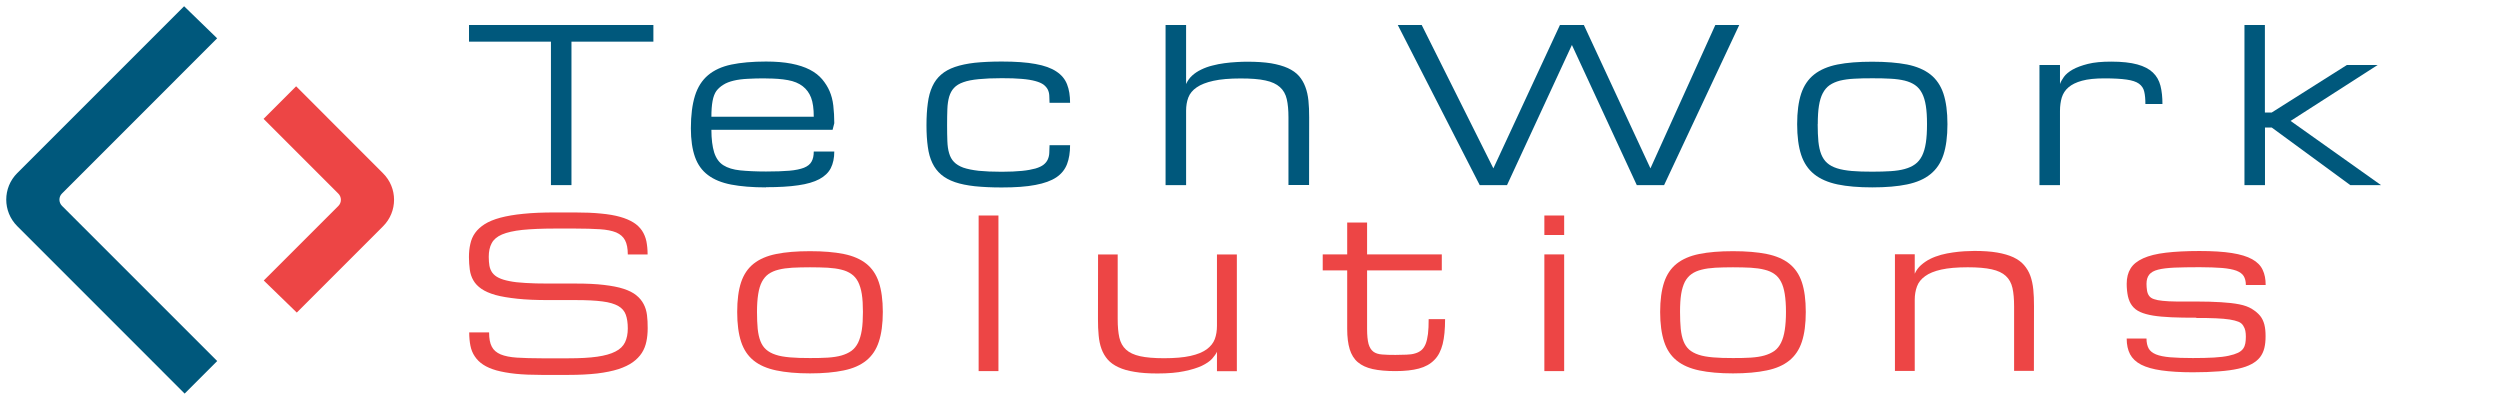
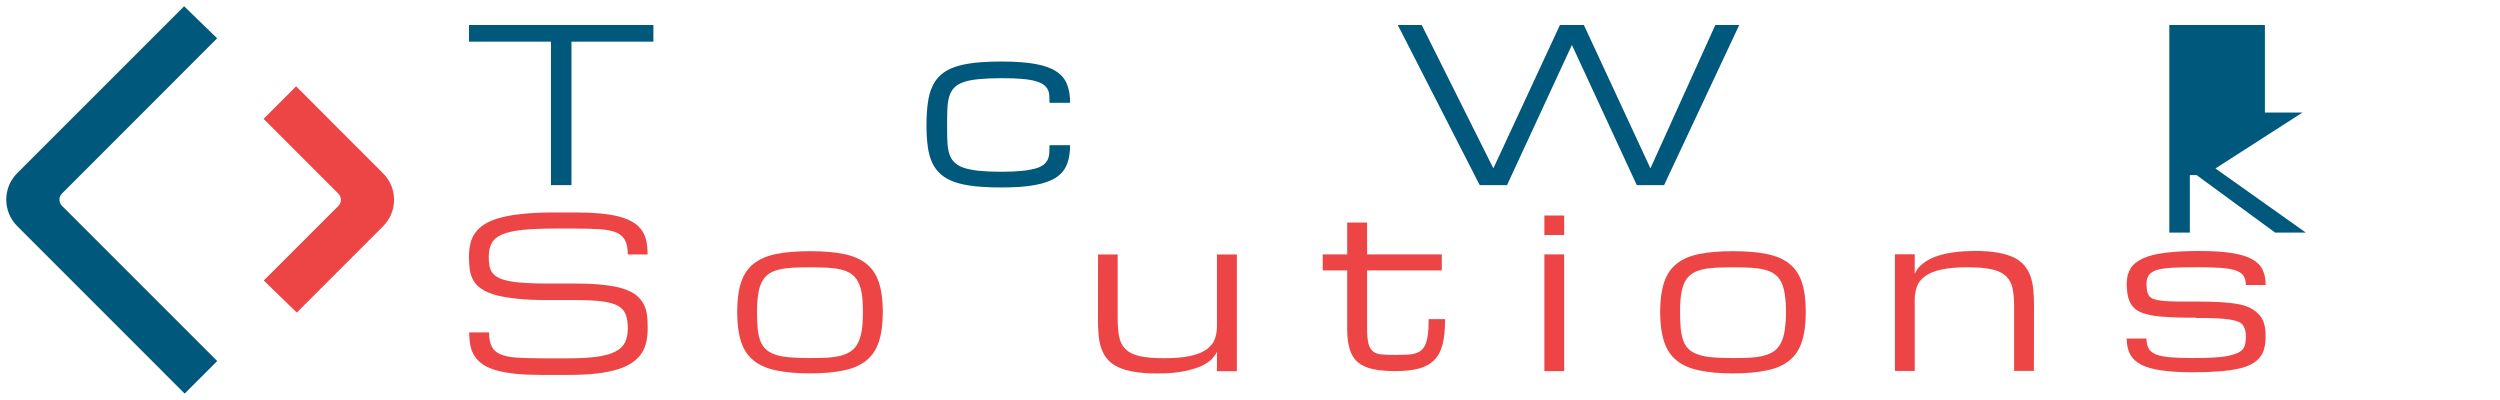
<svg xmlns="http://www.w3.org/2000/svg" xmlns:ns1="http://sodipodi.sourceforge.net/DTD/sodipodi-0.dtd" xmlns:ns2="http://www.inkscape.org/namespaces/inkscape" width="400" height="64" version="1.1" id="svg1" ns1:docname="TWS_logo_with_text_no_tag_transparent_background_.svg" ns2:version="1.4 (86a8ad7, 2024-10-11)">
  <defs id="defs1" />
  <ns1:namedview id="namedview1" pagecolor="#505050" bordercolor="#eeeeee" borderopacity="1" ns2:showpageshadow="0" ns2:pageopacity="0" ns2:pagecheckerboard="0" ns2:deskcolor="#505050" ns2:zoom="6.155" ns2:cx="169.6182" ns2:cy="41.998375" ns2:window-width="3840" ns2:window-height="2071" ns2:window-x="1791" ns2:window-y="-9" ns2:window-maximized="1" ns2:current-layer="svg_2" />
  <g class="layer" id="g1">
    <title id="title1">Layer 1</title>
    <g fill="#00587c" fill-rule="none" font-family="none" font-size="none" font-weight="none" id="svg_1" stroke-dashoffset="0" stroke-miterlimit="10" text-anchor="none" transform="matrix(1.007,0,0,0.984,-0.007,0.016)">
      <g data-paper-data="{&quot;isGlobalGroup&quot;:true,&quot;bounds&quot;:{&quot;x&quot;:64.99999999999999,&quot;y&quot;:190.08722390014862,&quot;}}" id="svg_2">
        <g data-paper-data="{&quot;stacked&quot;:true,&quot;isPrimaryText&quot;:true}" fill-rule="nonzero" id="svg_30" transform="matrix(1.418,0,0,1.418,-42.841,-2.602)">
          <path d="M 103.43,4.69 V 6.6 h -9.18 v 16.45 h -2.3 V 6.6 H 82.77 V 4.69 Z" data-paper-data="{&quot;glyphName&quot;:&quot;T&quot;,&quot;glyphIndex&quot;:0,&quot;firstGlyphOfWord&quot;:true,&quot;word&quot;:1,&quot;line&quot;:1,&quot;firstGlyphOfFirstLine&quot;:true}" id="svg_31" />
-           <path d="m 116.05,23.31 c -1.53,0 -2.83,-0.11 -3.9,-0.32 -1.06,-0.21 -1.93,-0.57 -2.6,-1.09 -0.67,-0.51 -1.16,-1.21 -1.46,-2.08 -0.3,-0.87 -0.46,-1.96 -0.46,-3.28 0,-1.51 0.16,-2.75 0.46,-3.74 0.3,-0.98 0.79,-1.77 1.46,-2.35 0.67,-0.58 1.54,-0.99 2.6,-1.22 1.07,-0.23 2.37,-0.35 3.9,-0.35 1.09,0 2.04,0.08 2.84,0.24 0.8,0.16 1.49,0.39 2.06,0.69 0.57,0.3 1.03,0.67 1.39,1.1 0.35,0.43 0.63,0.88 0.83,1.36 0.2,0.47 0.35,1.03 0.42,1.66 0.07,0.64 0.11,1.31 0.11,2.02 l -0.19,0.76 h -13.58 c 0,1.06 0.11,1.92 0.31,2.59 0.21,0.67 0.55,1.16 1.03,1.47 0.48,0.31 1.11,0.51 1.89,0.59 0.78,0.08 1.75,0.13 2.89,0.13 1.06,0 1.92,-0.03 2.61,-0.09 0.69,-0.06 1.23,-0.18 1.64,-0.34 0.41,-0.17 0.69,-0.4 0.85,-0.7 0.17,-0.3 0.25,-0.68 0.25,-1.16 h 2.3 c 0,0.74 -0.13,1.37 -0.39,1.9 -0.26,0.52 -0.69,0.94 -1.29,1.27 -0.59,0.32 -1.38,0.56 -2.36,0.7 -0.97,0.15 -2.18,0.22 -3.62,0.22 z m 0,-12.5 c -0.76,0 -1.44,0.01 -2.05,0.05 -0.6,0.03 -1.13,0.1 -1.57,0.21 -0.45,0.11 -0.84,0.26 -1.16,0.47 -0.32,0.2 -0.58,0.44 -0.78,0.71 -0.19,0.27 -0.34,0.66 -0.43,1.16 -0.09,0.5 -0.13,1.1 -0.13,1.8 h 11.47 c 0,-0.93 -0.1,-1.66 -0.3,-2.19 -0.2,-0.53 -0.51,-0.97 -0.94,-1.31 -0.43,-0.34 -0.99,-0.58 -1.66,-0.7 -0.68,-0.13 -1.49,-0.19 -2.45,-0.19 z" data-paper-data="{&quot;glyphName&quot;:&quot;e&quot;,&quot;glyphIndex&quot;:1,&quot;word&quot;:1,&quot;line&quot;:1}" id="svg_32" />
          <path d="m 134.03,16.18 c 0,-0.95 0.05,-1.8 0.15,-2.53 0.09,-0.73 0.26,-1.37 0.51,-1.92 0.24,-0.54 0.57,-0.99 0.98,-1.35 0.41,-0.37 0.93,-0.66 1.55,-0.88 0.63,-0.22 1.37,-0.38 2.23,-0.48 0.86,-0.09 1.86,-0.14 3.01,-0.14 1.53,0 2.79,0.09 3.78,0.28 0.99,0.18 1.77,0.47 2.34,0.86 0.58,0.39 0.97,0.87 1.2,1.47 0.23,0.59 0.34,1.3 0.34,2.12 h -2.3 c 0,-0.3 -0.01,-0.57 -0.03,-0.82 -0.01,-0.26 -0.07,-0.49 -0.17,-0.7 -0.1,-0.2 -0.26,-0.39 -0.47,-0.56 -0.22,-0.16 -0.52,-0.3 -0.92,-0.41 -0.39,-0.11 -0.9,-0.2 -1.51,-0.25 -0.61,-0.06 -1.36,-0.08 -2.26,-0.08 -1.02,0 -1.88,0.04 -2.57,0.11 -0.7,0.07 -1.28,0.18 -1.73,0.35 -0.45,0.16 -0.8,0.38 -1.05,0.66 -0.25,0.27 -0.42,0.61 -0.54,1.01 -0.11,0.4 -0.18,0.87 -0.2,1.41 -0.02,0.54 -0.03,1.16 -0.03,1.85 0,0.69 0.01,1.3 0.03,1.83 0.02,0.53 0.08,0.99 0.2,1.39 0.11,0.39 0.29,0.73 0.54,0.99 0.25,0.27 0.6,0.49 1.05,0.66 0.46,0.16 1.04,0.28 1.73,0.36 0.69,0.07 1.55,0.11 2.57,0.11 0.9,0 1.64,-0.04 2.26,-0.1 0.61,-0.06 1.11,-0.16 1.51,-0.27 0.4,-0.12 0.71,-0.27 0.92,-0.44 0.21,-0.17 0.37,-0.37 0.47,-0.6 0.1,-0.23 0.16,-0.48 0.17,-0.75 0.02,-0.27 0.03,-0.57 0.03,-0.89 h 2.3 c 0,0.83 -0.11,1.56 -0.34,2.17 -0.23,0.61 -0.62,1.12 -1.2,1.52 -0.57,0.39 -1.35,0.68 -2.34,0.87 -0.99,0.2 -2.25,0.29 -3.78,0.29 -1.15,0 -2.15,-0.05 -3.01,-0.14 -0.87,-0.1 -1.61,-0.25 -2.23,-0.47 -0.62,-0.22 -1.14,-0.51 -1.55,-0.87 -0.41,-0.36 -0.74,-0.8 -0.98,-1.32 -0.25,-0.53 -0.42,-1.15 -0.51,-1.86 -0.1,-0.71 -0.15,-1.54 -0.15,-2.46 z" data-paper-data="{&quot;glyphName&quot;:&quot;c&quot;,&quot;glyphIndex&quot;:2,&quot;word&quot;:1,&quot;line&quot;:1}" id="svg_33" />
-           <path d="m 174.59,23.05 v -7.77 c 0,-0.82 -0.06,-1.52 -0.19,-2.09 -0.13,-0.57 -0.38,-1.03 -0.77,-1.38 -0.38,-0.35 -0.92,-0.61 -1.62,-0.76 -0.7,-0.16 -1.63,-0.23 -2.78,-0.23 -1.24,0 -2.26,0.09 -3.05,0.27 -0.8,0.18 -1.42,0.43 -1.87,0.75 -0.46,0.32 -0.77,0.71 -0.94,1.16 -0.17,0.46 -0.25,0.97 -0.25,1.52 v 8.53 h -2.3 V 4.69 h 2.3 v 6.77 c 0.16,-0.37 0.39,-0.7 0.68,-0.97 0.29,-0.27 0.63,-0.5 1.02,-0.69 0.38,-0.19 0.8,-0.35 1.25,-0.46 0.44,-0.12 0.9,-0.21 1.35,-0.27 0.46,-0.06 0.91,-0.11 1.35,-0.13 0.44,-0.03 0.85,-0.04 1.23,-0.04 1.02,0 1.9,0.06 2.64,0.18 0.73,0.13 1.36,0.31 1.88,0.55 0.51,0.24 0.93,0.54 1.24,0.9 0.31,0.36 0.55,0.78 0.72,1.25 0.18,0.48 0.29,1.01 0.35,1.59 0.06,0.58 0.08,1.22 0.08,1.9 l -0.01,7.77 h -2.3 z" data-paper-data="{&quot;glyphName&quot;:&quot;h&quot;,&quot;glyphIndex&quot;:3,&quot;word&quot;:1,&quot;line&quot;:1}" id="svg_34" />
          <path d="m 205.01,4.69 h 2.68 l 7.46,16.44 7.27,-16.44 h 2.68 l -8.42,18.36 h -3.06 l -7.27,-16.07 -7.27,16.07 h -3.06 L 186.84,4.69 h 2.68 l 8.03,16.44 z" data-paper-data="{&quot;glyphName&quot;:&quot;W&quot;,&quot;glyphIndex&quot;:4,&quot;word&quot;:1,&quot;line&quot;:1}" id="svg_35" />
-           <path d="m 231.59,16.06 c 0,-1.41 0.15,-2.57 0.45,-3.5 0.3,-0.92 0.79,-1.66 1.46,-2.2 0.67,-0.54 1.54,-0.92 2.61,-1.14 1.07,-0.22 2.37,-0.32 3.9,-0.32 1.53,0 2.83,0.11 3.9,0.32 1.06,0.22 1.94,0.6 2.61,1.14 0.67,0.54 1.16,1.28 1.46,2.2 0.3,0.93 0.45,2.09 0.45,3.5 0,1.41 -0.15,2.59 -0.45,3.52 -0.3,0.93 -0.79,1.67 -1.46,2.22 -0.67,0.56 -1.54,0.94 -2.61,1.17 -1.07,0.23 -2.37,0.34 -3.9,0.34 -1.53,0 -2.83,-0.11 -3.9,-0.34 -1.06,-0.23 -1.94,-0.62 -2.61,-1.17 -0.67,-0.55 -1.16,-1.29 -1.46,-2.22 -0.3,-0.93 -0.45,-2.11 -0.45,-3.52 z m 2.3,0 c 0,0.77 0.03,1.43 0.08,2 0.06,0.56 0.16,1.05 0.32,1.46 0.16,0.4 0.37,0.73 0.66,0.99 0.27,0.25 0.64,0.46 1.1,0.61 0.45,0.15 1.01,0.25 1.66,0.31 0.65,0.06 1.42,0.08 2.31,0.08 0.77,0 1.44,-0.02 2.05,-0.06 0.6,-0.04 1.13,-0.12 1.58,-0.25 0.45,-0.13 0.83,-0.3 1.15,-0.54 0.32,-0.23 0.58,-0.56 0.78,-0.96 0.2,-0.41 0.34,-0.91 0.43,-1.5 0.09,-0.59 0.13,-1.31 0.13,-2.15 0,-0.82 -0.04,-1.52 -0.13,-2.09 -0.09,-0.58 -0.23,-1.06 -0.43,-1.45 -0.2,-0.39 -0.45,-0.7 -0.78,-0.93 -0.32,-0.23 -0.7,-0.39 -1.15,-0.51 -0.45,-0.11 -0.98,-0.19 -1.58,-0.22 -0.61,-0.04 -1.28,-0.05 -2.05,-0.05 -0.77,0 -1.45,0.01 -2.05,0.05 -0.6,0.03 -1.13,0.11 -1.58,0.22 -0.45,0.12 -0.83,0.29 -1.15,0.51 -0.32,0.23 -0.58,0.54 -0.78,0.93 -0.2,0.39 -0.34,0.87 -0.43,1.45 -0.09,0.58 -0.13,1.28 -0.13,2.09 z" data-paper-data="{&quot;glyphName&quot;:&quot;o&quot;,&quot;glyphIndex&quot;:5,&quot;word&quot;:1,&quot;line&quot;:1}" id="svg_36" />
-           <path d="m 270.61,13.76 c 0,-0.57 -0.04,-1.05 -0.13,-1.43 -0.08,-0.37 -0.28,-0.68 -0.59,-0.91 -0.31,-0.23 -0.77,-0.38 -1.38,-0.47 -0.61,-0.09 -1.44,-0.14 -2.49,-0.14 -1.03,0 -1.87,0.09 -2.51,0.27 -0.65,0.18 -1.16,0.44 -1.52,0.76 -0.37,0.32 -0.61,0.72 -0.75,1.17 -0.13,0.46 -0.2,0.96 -0.2,1.52 v 8.52 h -2.3 V 9.28 h 2.3 v 2.18 c 0.08,-0.25 0.23,-0.51 0.44,-0.82 0.21,-0.3 0.54,-0.58 0.98,-0.84 0.44,-0.25 1.01,-0.47 1.71,-0.65 0.7,-0.18 1.56,-0.26 2.61,-0.26 1.2,0 2.17,0.11 2.92,0.32 0.75,0.21 1.33,0.52 1.75,0.93 0.42,0.41 0.7,0.92 0.85,1.52 0.15,0.61 0.22,1.3 0.22,2.09 h -1.91 z" data-paper-data="{&quot;glyphName&quot;:&quot;r&quot;,&quot;glyphIndex&quot;:6,&quot;word&quot;:1,&quot;line&quot;:1}" id="svg_37" />
-           <path d="m 281.7,4.69 h 2.3 v 10.04 h 0.76 l 8.42,-5.45 h 3.45 l -9.75,6.41 10.13,7.36 h -3.44 l -8.8,-6.6 h -0.76 v 6.6 h -2.3 V 4.69 Z" data-paper-data="{&quot;glyphName&quot;:&quot;k&quot;,&quot;glyphIndex&quot;:7,&quot;lastGlyphOfWord&quot;:true,&quot;word&quot;:1,&quot;line&quot;:1,&quot;lastGlyphOfFirstLine&quot;:true}" id="svg_38" />
+           <path d="m 281.7,4.69 h 2.3 v 10.04 h 0.76 h 3.45 l -9.75,6.41 10.13,7.36 h -3.44 l -8.8,-6.6 h -0.76 v 6.6 h -2.3 V 4.69 Z" data-paper-data="{&quot;glyphName&quot;:&quot;k&quot;,&quot;glyphIndex&quot;:7,&quot;lastGlyphOfWord&quot;:true,&quot;word&quot;:1,&quot;line&quot;:1,&quot;lastGlyphOfFirstLine&quot;:true}" id="svg_38" />
        </g>
        <g data-paper-data="{&quot;stacked&quot;:true,&quot;isPrimaryText&quot;:true}" fill="#ed4545" fill-rule="nonzero" id="svg_39" transform="matrix(1.374,0,0,1.378,-39.168,-3.228)">
          <path d="m 95.11,35.79 c 1.25,0 2.34,0.05 3.23,0.16 0.9,0.11 1.66,0.25 2.28,0.46 0.61,0.2 1.11,0.46 1.47,0.76 0.37,0.3 0.65,0.65 0.85,1.04 0.2,0.38 0.33,0.82 0.39,1.3 0.06,0.47 0.08,0.99 0.08,1.55 0,0.56 -0.05,1.09 -0.15,1.57 -0.1,0.49 -0.27,0.94 -0.53,1.35 -0.26,0.41 -0.61,0.77 -1.04,1.09 -0.44,0.32 -0.99,0.59 -1.67,0.82 -0.68,0.22 -1.49,0.39 -2.45,0.51 -0.95,0.11 -2.06,0.17 -3.34,0.17 h -3.07 c -1.14,0 -2.15,-0.04 -3.01,-0.13 -0.86,-0.09 -1.6,-0.23 -2.22,-0.4 -0.63,-0.18 -1.14,-0.41 -1.54,-0.68 -0.41,-0.27 -0.73,-0.6 -0.97,-0.97 -0.25,-0.37 -0.42,-0.8 -0.51,-1.27 -0.09,-0.47 -0.14,-1 -0.14,-1.57 h 2.3 c 0,0.72 0.1,1.28 0.31,1.68 0.2,0.41 0.55,0.71 1.03,0.92 0.48,0.2 1.11,0.33 1.88,0.38 0.78,0.05 1.74,0.08 2.88,0.08 h 3.07 c 1.34,0 2.45,-0.06 3.33,-0.19 0.88,-0.13 1.59,-0.33 2.11,-0.61 0.53,-0.27 0.9,-0.64 1.11,-1.09 0.21,-0.45 0.32,-0.99 0.32,-1.64 0,-0.64 -0.08,-1.18 -0.23,-1.61 -0.15,-0.43 -0.44,-0.78 -0.87,-1.03 C 99.58,38.19 98.97,38 98.18,37.9 97.39,37.79 96.36,37.74 95.09,37.74 h -3.16 c -1.4,0 -2.6,-0.05 -3.6,-0.16 -1,-0.11 -1.84,-0.25 -2.52,-0.44 -0.68,-0.2 -1.22,-0.44 -1.63,-0.73 -0.41,-0.29 -0.72,-0.62 -0.93,-1 -0.21,-0.37 -0.35,-0.79 -0.41,-1.25 -0.06,-0.46 -0.1,-0.95 -0.1,-1.49 0,-0.56 0.05,-1.08 0.16,-1.55 0.1,-0.48 0.28,-0.92 0.55,-1.3 0.27,-0.39 0.64,-0.73 1.11,-1.04 0.47,-0.3 1.08,-0.56 1.81,-0.76 0.74,-0.2 1.63,-0.36 2.66,-0.46 1.04,-0.11 2.25,-0.16 3.66,-0.16 h 2.29 c 1.15,0 2.15,0.04 3.02,0.13 0.86,0.08 1.6,0.21 2.22,0.39 0.62,0.18 1.13,0.4 1.55,0.67 0.41,0.26 0.73,0.58 0.98,0.95 0.24,0.37 0.41,0.79 0.51,1.26 0.09,0.47 0.14,0.99 0.14,1.56 h -2.29 c 0,-0.71 -0.11,-1.28 -0.32,-1.68 -0.2,-0.4 -0.55,-0.71 -1.02,-0.92 -0.48,-0.2 -1.11,-0.33 -1.89,-0.38 -0.78,-0.05 -1.75,-0.08 -2.9,-0.08 h -2.29 c -1.54,0 -2.79,0.06 -3.78,0.16 -0.99,0.11 -1.77,0.29 -2.35,0.54 -0.57,0.25 -0.97,0.6 -1.19,1.03 -0.23,0.43 -0.34,0.97 -0.34,1.61 0,0.4 0.03,0.75 0.08,1.06 0.06,0.31 0.17,0.58 0.34,0.82 0.18,0.24 0.42,0.44 0.73,0.59 0.31,0.16 0.72,0.29 1.23,0.39 0.51,0.11 1.13,0.18 1.87,0.22 0.74,0.05 1.61,0.07 2.64,0.07 h 3.16 z" data-paper-data="{&quot;glyphName&quot;:&quot;S&quot;,&quot;glyphIndex&quot;:8,&quot;firstGlyphOfWord&quot;:true,&quot;word&quot;:2,&quot;line&quot;:2,&quot;firstGlyphOfSecondLine&quot;:true}" id="svg_40" />
          <path d="m 113.76,39.14 c 0,-1.41 0.15,-2.58 0.45,-3.5 0.3,-0.92 0.79,-1.66 1.46,-2.2 0.67,-0.54 1.54,-0.92 2.61,-1.14 1.06,-0.22 2.37,-0.33 3.9,-0.33 1.53,0 2.83,0.11 3.9,0.33 1.06,0.22 1.93,0.6 2.6,1.14 0.67,0.54 1.16,1.28 1.46,2.2 0.3,0.92 0.46,2.09 0.46,3.5 0,1.41 -0.16,2.58 -0.46,3.51 -0.3,0.94 -0.79,1.68 -1.46,2.23 -0.67,0.55 -1.54,0.94 -2.6,1.16 -1.07,0.23 -2.37,0.35 -3.9,0.35 -1.53,0 -2.83,-0.12 -3.9,-0.35 -1.07,-0.23 -1.94,-0.61 -2.61,-1.16 -0.67,-0.55 -1.16,-1.29 -1.46,-2.23 -0.3,-0.93 -0.45,-2.1 -0.45,-3.51 z m 2.29,0 c 0,0.76 0.03,1.43 0.08,1.99 0.06,0.56 0.16,1.05 0.32,1.46 0.16,0.41 0.37,0.73 0.66,0.99 0.28,0.25 0.64,0.46 1.1,0.61 0.45,0.16 1,0.25 1.66,0.31 0.65,0.06 1.42,0.08 2.31,0.08 0.76,0 1.45,-0.01 2.05,-0.05 0.6,-0.04 1.13,-0.12 1.58,-0.25 0.44,-0.13 0.83,-0.31 1.15,-0.54 0.32,-0.24 0.58,-0.56 0.78,-0.97 0.19,-0.41 0.34,-0.91 0.43,-1.5 0.09,-0.59 0.13,-1.31 0.13,-2.14 0,-0.82 -0.04,-1.52 -0.13,-2.1 -0.09,-0.58 -0.24,-1.06 -0.43,-1.45 -0.2,-0.39 -0.46,-0.7 -0.78,-0.92 -0.32,-0.23 -0.7,-0.4 -1.15,-0.51 -0.45,-0.12 -0.98,-0.19 -1.58,-0.23 -0.61,-0.03 -1.29,-0.05 -2.05,-0.05 -0.77,0 -1.45,0.02 -2.05,0.05 -0.61,0.04 -1.13,0.11 -1.58,0.23 -0.45,0.11 -0.83,0.28 -1.16,0.51 -0.32,0.23 -0.57,0.54 -0.77,0.92 -0.2,0.39 -0.34,0.87 -0.43,1.45 -0.09,0.58 -0.14,1.28 -0.14,2.1 z" data-paper-data="{&quot;glyphName&quot;:&quot;o&quot;,&quot;glyphIndex&quot;:9,&quot;word&quot;:2,&quot;line&quot;:2}" id="svg_41" />
-           <path d="m 141.68,27.76 h 2.29 v 18.36 h -2.29 z" data-paper-data="{&quot;glyphName&quot;:&quot;l&quot;,&quot;glyphIndex&quot;:10,&quot;word&quot;:2,&quot;line&quot;:2}" id="svg_42" />
          <path d="M 157.76,32.35 V 40 c 0,0.85 0.06,1.57 0.19,2.16 0.13,0.58 0.38,1.06 0.77,1.42 0.38,0.36 0.92,0.62 1.62,0.78 0.71,0.16 1.63,0.24 2.78,0.24 1.24,0 2.26,-0.09 3.05,-0.27 0.8,-0.18 1.42,-0.44 1.88,-0.78 0.45,-0.34 0.77,-0.74 0.94,-1.21 0.17,-0.47 0.25,-0.99 0.25,-1.57 v -8.41 h 2.3 v 13.77 h -2.3 v -2.29 c -0.11,0.25 -0.3,0.51 -0.56,0.82 -0.27,0.3 -0.66,0.57 -1.18,0.83 -0.53,0.25 -1.21,0.47 -2.04,0.64 -0.83,0.18 -1.86,0.27 -3.1,0.27 -1.03,0 -1.91,-0.06 -2.64,-0.19 -0.74,-0.12 -1.37,-0.3 -1.88,-0.55 -0.51,-0.24 -0.92,-0.54 -1.23,-0.9 -0.31,-0.36 -0.55,-0.78 -0.72,-1.25 -0.17,-0.47 -0.28,-1 -0.33,-1.59 -0.06,-0.58 -0.08,-1.22 -0.08,-1.91 l 0.01,-7.65 h 2.3 z" data-paper-data="{&quot;glyphName&quot;:&quot;u&quot;,&quot;glyphIndex&quot;:11,&quot;word&quot;:2,&quot;line&quot;:2}" id="svg_43" />
          <path d="m 195.62,40 c 0,1.17 -0.09,2.15 -0.28,2.93 -0.2,0.79 -0.51,1.42 -0.97,1.88 -0.45,0.47 -1.04,0.81 -1.78,1.01 -0.73,0.2 -1.64,0.3 -2.71,0.3 -1.04,0 -1.92,-0.08 -2.63,-0.24 -0.71,-0.16 -1.28,-0.43 -1.72,-0.81 -0.44,-0.38 -0.75,-0.9 -0.94,-1.53 -0.19,-0.64 -0.29,-1.44 -0.29,-2.39 v -6.91 h -2.83 v -1.89 h 2.83 v -3.76 h 2.3 v 3.76 h 8.64 v 1.89 h -8.64 v 6.91 c 0,0.76 0.06,1.35 0.17,1.77 0.12,0.41 0.3,0.71 0.56,0.91 0.25,0.19 0.59,0.3 1.02,0.33 0.42,0.04 0.93,0.05 1.53,0.05 0.48,0 0.91,-0.01 1.29,-0.03 0.38,-0.01 0.71,-0.06 0.99,-0.15 0.28,-0.08 0.52,-0.21 0.72,-0.38 0.2,-0.17 0.36,-0.42 0.49,-0.73 0.12,-0.31 0.21,-0.7 0.27,-1.18 0.06,-0.47 0.08,-1.06 0.08,-1.75 h 1.91 z" data-paper-data="{&quot;glyphName&quot;:&quot;t&quot;,&quot;glyphIndex&quot;:12,&quot;word&quot;:2,&quot;line&quot;:2}" id="svg_44" />
          <path d="m 207.1,32.35 h 2.29 v 13.77 h -2.29 z m 2.29,-2.29 h -2.29 v -2.3 h 2.29 z" data-paper-data="{&quot;glyphName&quot;:&quot;i&quot;,&quot;glyphIndex&quot;:13,&quot;word&quot;:2,&quot;line&quot;:2}" id="svg_45" />
          <path d="m 220.49,39.14 c 0,-1.41 0.16,-2.58 0.46,-3.5 0.3,-0.92 0.79,-1.66 1.46,-2.2 0.67,-0.54 1.54,-0.92 2.6,-1.14 1.07,-0.22 2.37,-0.33 3.9,-0.33 1.53,0 2.83,0.11 3.9,0.33 1.07,0.22 1.94,0.6 2.61,1.14 0.67,0.54 1.16,1.28 1.46,2.2 0.3,0.92 0.45,2.09 0.45,3.5 0,1.41 -0.15,2.58 -0.45,3.51 -0.3,0.94 -0.79,1.68 -1.46,2.23 -0.67,0.55 -1.54,0.94 -2.61,1.16 -1.06,0.23 -2.37,0.35 -3.9,0.35 -1.53,0 -2.83,-0.12 -3.9,-0.35 -1.06,-0.23 -1.93,-0.61 -2.6,-1.16 -0.67,-0.55 -1.16,-1.29 -1.46,-2.23 -0.3,-0.93 -0.46,-2.1 -0.46,-3.51 z m 2.3,0 c 0,0.76 0.03,1.43 0.08,1.99 0.06,0.56 0.16,1.05 0.32,1.46 0.16,0.41 0.37,0.73 0.65,0.99 0.28,0.25 0.65,0.46 1.1,0.61 0.46,0.16 1.01,0.25 1.66,0.31 0.65,0.06 1.42,0.08 2.31,0.08 0.77,0 1.45,-0.01 2.05,-0.05 0.61,-0.04 1.13,-0.12 1.58,-0.25 0.45,-0.13 0.83,-0.31 1.16,-0.54 0.32,-0.24 0.57,-0.56 0.77,-0.97 0.2,-0.41 0.34,-0.91 0.43,-1.5 0.09,-0.59 0.14,-1.31 0.14,-2.14 0,-0.82 -0.05,-1.52 -0.14,-2.1 -0.09,-0.58 -0.23,-1.06 -0.43,-1.45 -0.2,-0.39 -0.45,-0.7 -0.77,-0.92 -0.32,-0.23 -0.7,-0.4 -1.16,-0.51 -0.45,-0.12 -0.97,-0.19 -1.58,-0.23 -0.6,-0.03 -1.28,-0.05 -2.05,-0.05 -0.76,0 -1.44,0.02 -2.05,0.05 -0.6,0.04 -1.13,0.11 -1.57,0.23 -0.45,0.11 -0.84,0.28 -1.16,0.51 -0.32,0.23 -0.58,0.54 -0.78,0.92 -0.19,0.39 -0.34,0.87 -0.43,1.45 -0.09,0.58 -0.13,1.28 -0.13,2.1 z" data-paper-data="{&quot;glyphName&quot;:&quot;o&quot;,&quot;glyphIndex&quot;:14,&quot;word&quot;:2,&quot;line&quot;:2}" id="svg_46" />
          <path d="m 261.42,46.12 v -7.65 c 0,-0.85 -0.06,-1.57 -0.19,-2.16 -0.13,-0.59 -0.39,-1.06 -0.77,-1.42 -0.38,-0.36 -0.92,-0.62 -1.63,-0.78 -0.7,-0.16 -1.62,-0.24 -2.77,-0.24 -1.25,0 -2.26,0.09 -3.06,0.27 -0.79,0.18 -1.42,0.44 -1.87,0.78 -0.45,0.33 -0.77,0.73 -0.94,1.21 -0.17,0.47 -0.26,0.99 -0.26,1.56 v 8.41 h -2.29 V 32.33 h 2.29 v 2.3 c 0.17,-0.39 0.41,-0.73 0.72,-1.01 0.31,-0.28 0.66,-0.53 1.05,-0.73 0.39,-0.2 0.82,-0.36 1.27,-0.49 0.46,-0.12 0.91,-0.22 1.37,-0.28 0.45,-0.07 0.89,-0.11 1.32,-0.14 0.43,-0.02 0.82,-0.04 1.16,-0.04 1.02,0 1.9,0.06 2.64,0.19 0.74,0.13 1.37,0.32 1.88,0.56 0.51,0.25 0.92,0.55 1.23,0.92 0.31,0.37 0.56,0.79 0.73,1.27 0.17,0.49 0.28,1.02 0.34,1.61 0.06,0.59 0.08,1.24 0.08,1.95 l -0.01,7.65 h -2.29 z" data-paper-data="{&quot;glyphName&quot;:&quot;n&quot;,&quot;glyphIndex&quot;:15,&quot;word&quot;:2,&quot;line&quot;:2}" id="svg_47" />
          <path d="m 282.47,39.85 c 0.89,0 1.65,0.01 2.28,0.04 0.63,0.03 1.16,0.07 1.59,0.14 0.43,0.07 0.76,0.16 1.01,0.26 0.25,0.1 0.43,0.25 0.56,0.46 0.13,0.2 0.21,0.41 0.25,0.61 0.04,0.2 0.06,0.44 0.06,0.7 0,0.28 -0.02,0.54 -0.06,0.78 -0.04,0.23 -0.12,0.44 -0.25,0.63 -0.14,0.2 -0.34,0.36 -0.6,0.49 -0.27,0.13 -0.62,0.25 -1.08,0.35 -0.45,0.1 -1.01,0.17 -1.69,0.21 -0.67,0.04 -1.49,0.06 -2.45,0.06 -1.05,0 -1.92,-0.03 -2.61,-0.09 -0.69,-0.06 -1.24,-0.17 -1.65,-0.34 -0.4,-0.17 -0.69,-0.4 -0.85,-0.7 -0.16,-0.3 -0.25,-0.69 -0.25,-1.17 h -2.29 c 0,0.73 0.13,1.34 0.39,1.85 0.26,0.5 0.68,0.91 1.28,1.23 0.6,0.31 1.39,0.54 2.36,0.68 0.98,0.14 2.18,0.22 3.62,0.22 1.15,0 2.16,-0.04 3.02,-0.11 0.86,-0.06 1.61,-0.17 2.23,-0.31 0.62,-0.14 1.13,-0.32 1.54,-0.55 0.42,-0.23 0.74,-0.5 0.98,-0.81 0.24,-0.32 0.4,-0.68 0.5,-1.09 0.1,-0.41 0.14,-0.87 0.14,-1.39 0,-0.52 -0.04,-0.97 -0.14,-1.37 -0.1,-0.39 -0.26,-0.74 -0.49,-1.03 -0.24,-0.3 -0.55,-0.56 -0.94,-0.81 -0.39,-0.25 -0.88,-0.43 -1.48,-0.55 -0.6,-0.12 -1.3,-0.2 -2.12,-0.25 -0.82,-0.05 -1.77,-0.08 -2.85,-0.08 -0.9,0 -1.66,0 -2.28,0 -0.63,-0.01 -1.16,-0.03 -1.59,-0.08 -0.43,-0.04 -0.76,-0.11 -1.01,-0.2 -0.25,-0.08 -0.44,-0.21 -0.56,-0.38 -0.13,-0.17 -0.21,-0.38 -0.25,-0.64 -0.04,-0.25 -0.06,-0.52 -0.06,-0.79 0,-0.47 0.11,-0.82 0.32,-1.09 0.2,-0.26 0.55,-0.46 1.02,-0.58 0.48,-0.13 1.11,-0.2 1.89,-0.24 0.78,-0.03 1.75,-0.05 2.9,-0.05 1.05,0 1.92,0.04 2.61,0.09 0.69,0.06 1.24,0.17 1.65,0.32 0.4,0.16 0.69,0.37 0.85,0.64 0.16,0.27 0.25,0.62 0.25,1.05 h 2.29 c 0,-0.69 -0.11,-1.29 -0.35,-1.79 -0.23,-0.51 -0.63,-0.92 -1.21,-1.25 -0.58,-0.33 -1.36,-0.57 -2.34,-0.73 -0.99,-0.16 -2.23,-0.24 -3.75,-0.24 -1.53,0 -2.83,0.07 -3.9,0.2 -1.07,0.13 -1.94,0.35 -2.61,0.66 -0.67,0.31 -1.16,0.7 -1.46,1.2 -0.3,0.49 -0.45,1.09 -0.45,1.81 0,0.52 0.05,1.01 0.14,1.46 0.1,0.45 0.26,0.83 0.49,1.13 0.23,0.31 0.54,0.56 0.94,0.74 0.39,0.18 0.89,0.32 1.48,0.42 0.59,0.1 1.3,0.16 2.12,0.2 0.82,0.04 1.78,0.05 2.86,0.05 z" data-paper-data="{&quot;glyphName&quot;:&quot;s&quot;,&quot;glyphIndex&quot;:16,&quot;lastGlyphOfWord&quot;:true,&quot;word&quot;:2,&quot;line&quot;:2,&quot;lastGlyphOfSecondLine&quot;:true}" id="svg_48" />
        </g>
        <g data-paper-data="{&quot;fillRule&quot;:&quot;evenodd&quot;,&quot;fillRuleOriginal&quot;:&quot;evenodd&quot;,&quot;isIcon&quot;:true,&quot;iconStyle&quot;:&quot;standalone&quot;,&quot;selectedEffects&quot;:{&quot;container&quot;:&quot;&quot;,&quot;transformation&quot;:&quot;&quot;,&quot;pattern&quot;:&quot;&quot;},&quot;bounds&quot;:{&quot;x&quot;:64.99999999999999,&quot;y&quot;:190.08722390014862,&quot;width&quot;:89.94898019031989,&quot;height&quot;:89.82555219970277},&quot;iconType&quot;:&quot;icon&quot;,&quot;rawIconId&quot;:&quot;61353&quot;,&quot;isDetailed&quot;:false,&quot;suitableAsStandaloneIcon&quot;:true}" fill-rule="evenodd" id="svg_49" transform="matrix(0.972,0,0,0.995,0.031,0.015)">
          <path d="M 10.11,31.59 35.47,6.23 30.07,0.99 2.79,28.26 c -2.39,2.39 -2.39,6.27 0,8.66 L 30.16,64.29 35.48,58.97 10.11,33.61 c -0.56,-0.56 -0.56,-1.47 0,-2.02 z" data-paper-data="{&quot;isPathIcon&quot;:true}" id="svg_50" />
          <path d="m 55.28,33.63 -12.19,12.18 5.4,5.24 14.1,-14.1 c 2.4,-2.4 2.4,-6.27 0,-8.66 L 48.38,14.07 43.06,19.39 55.28,31.61 c 0.56,0.56 0.56,1.47 0,2.02 z" data-paper-data="{&quot;isPathIcon&quot;:true}" fill="#ed4545" id="svg_51" />
        </g>
      </g>
    </g>
  </g>
</svg>